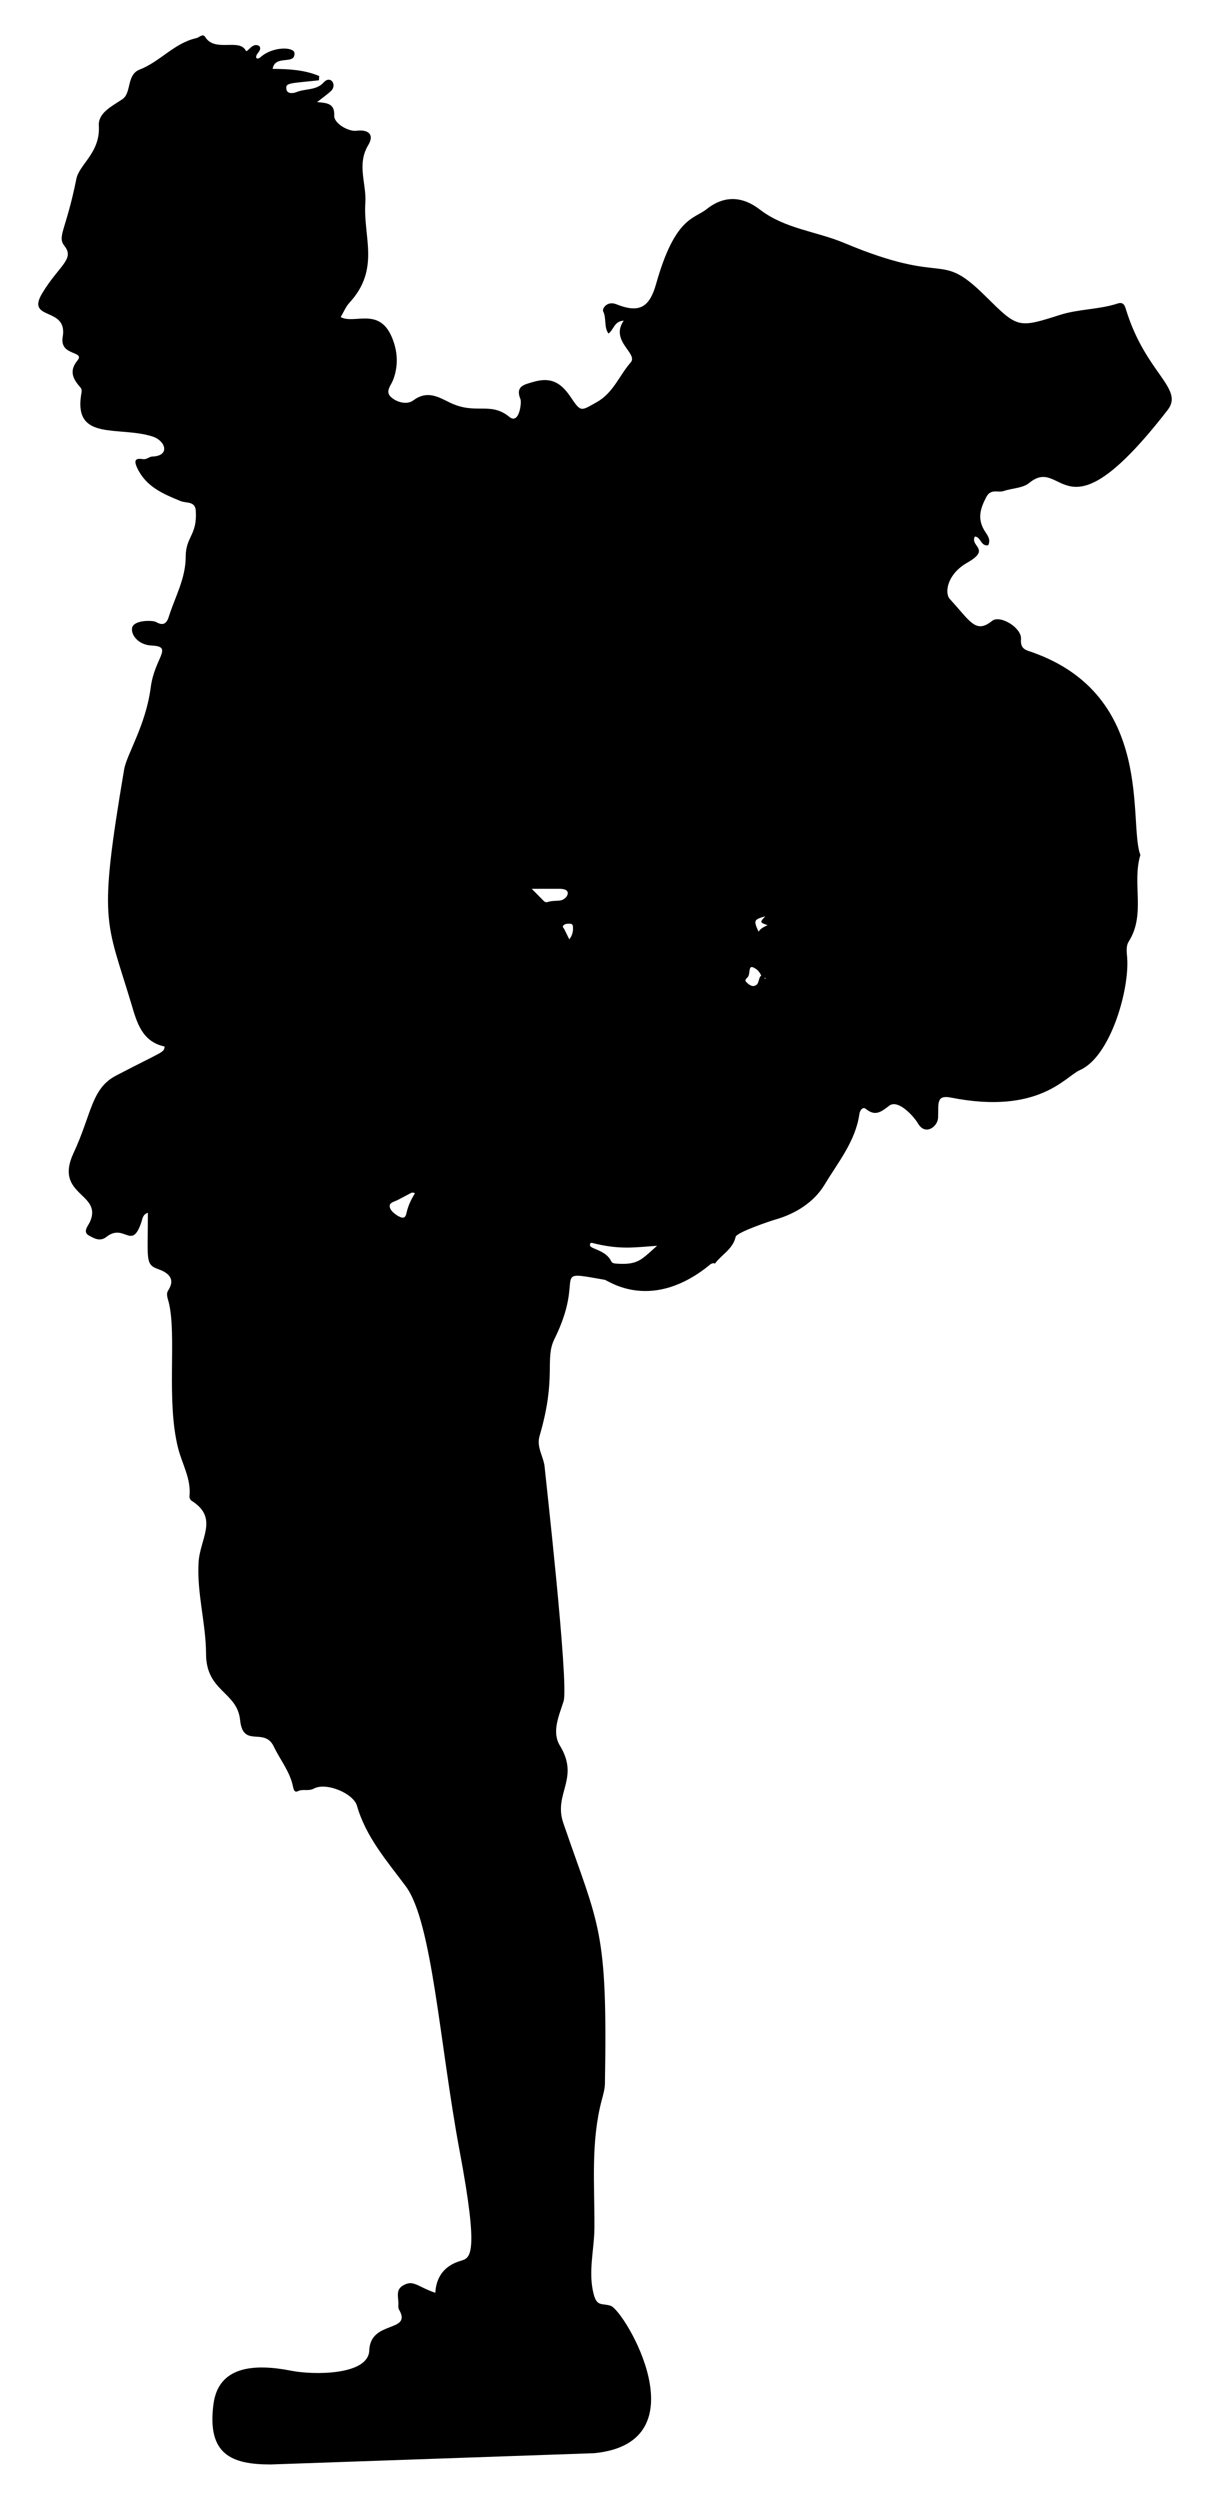
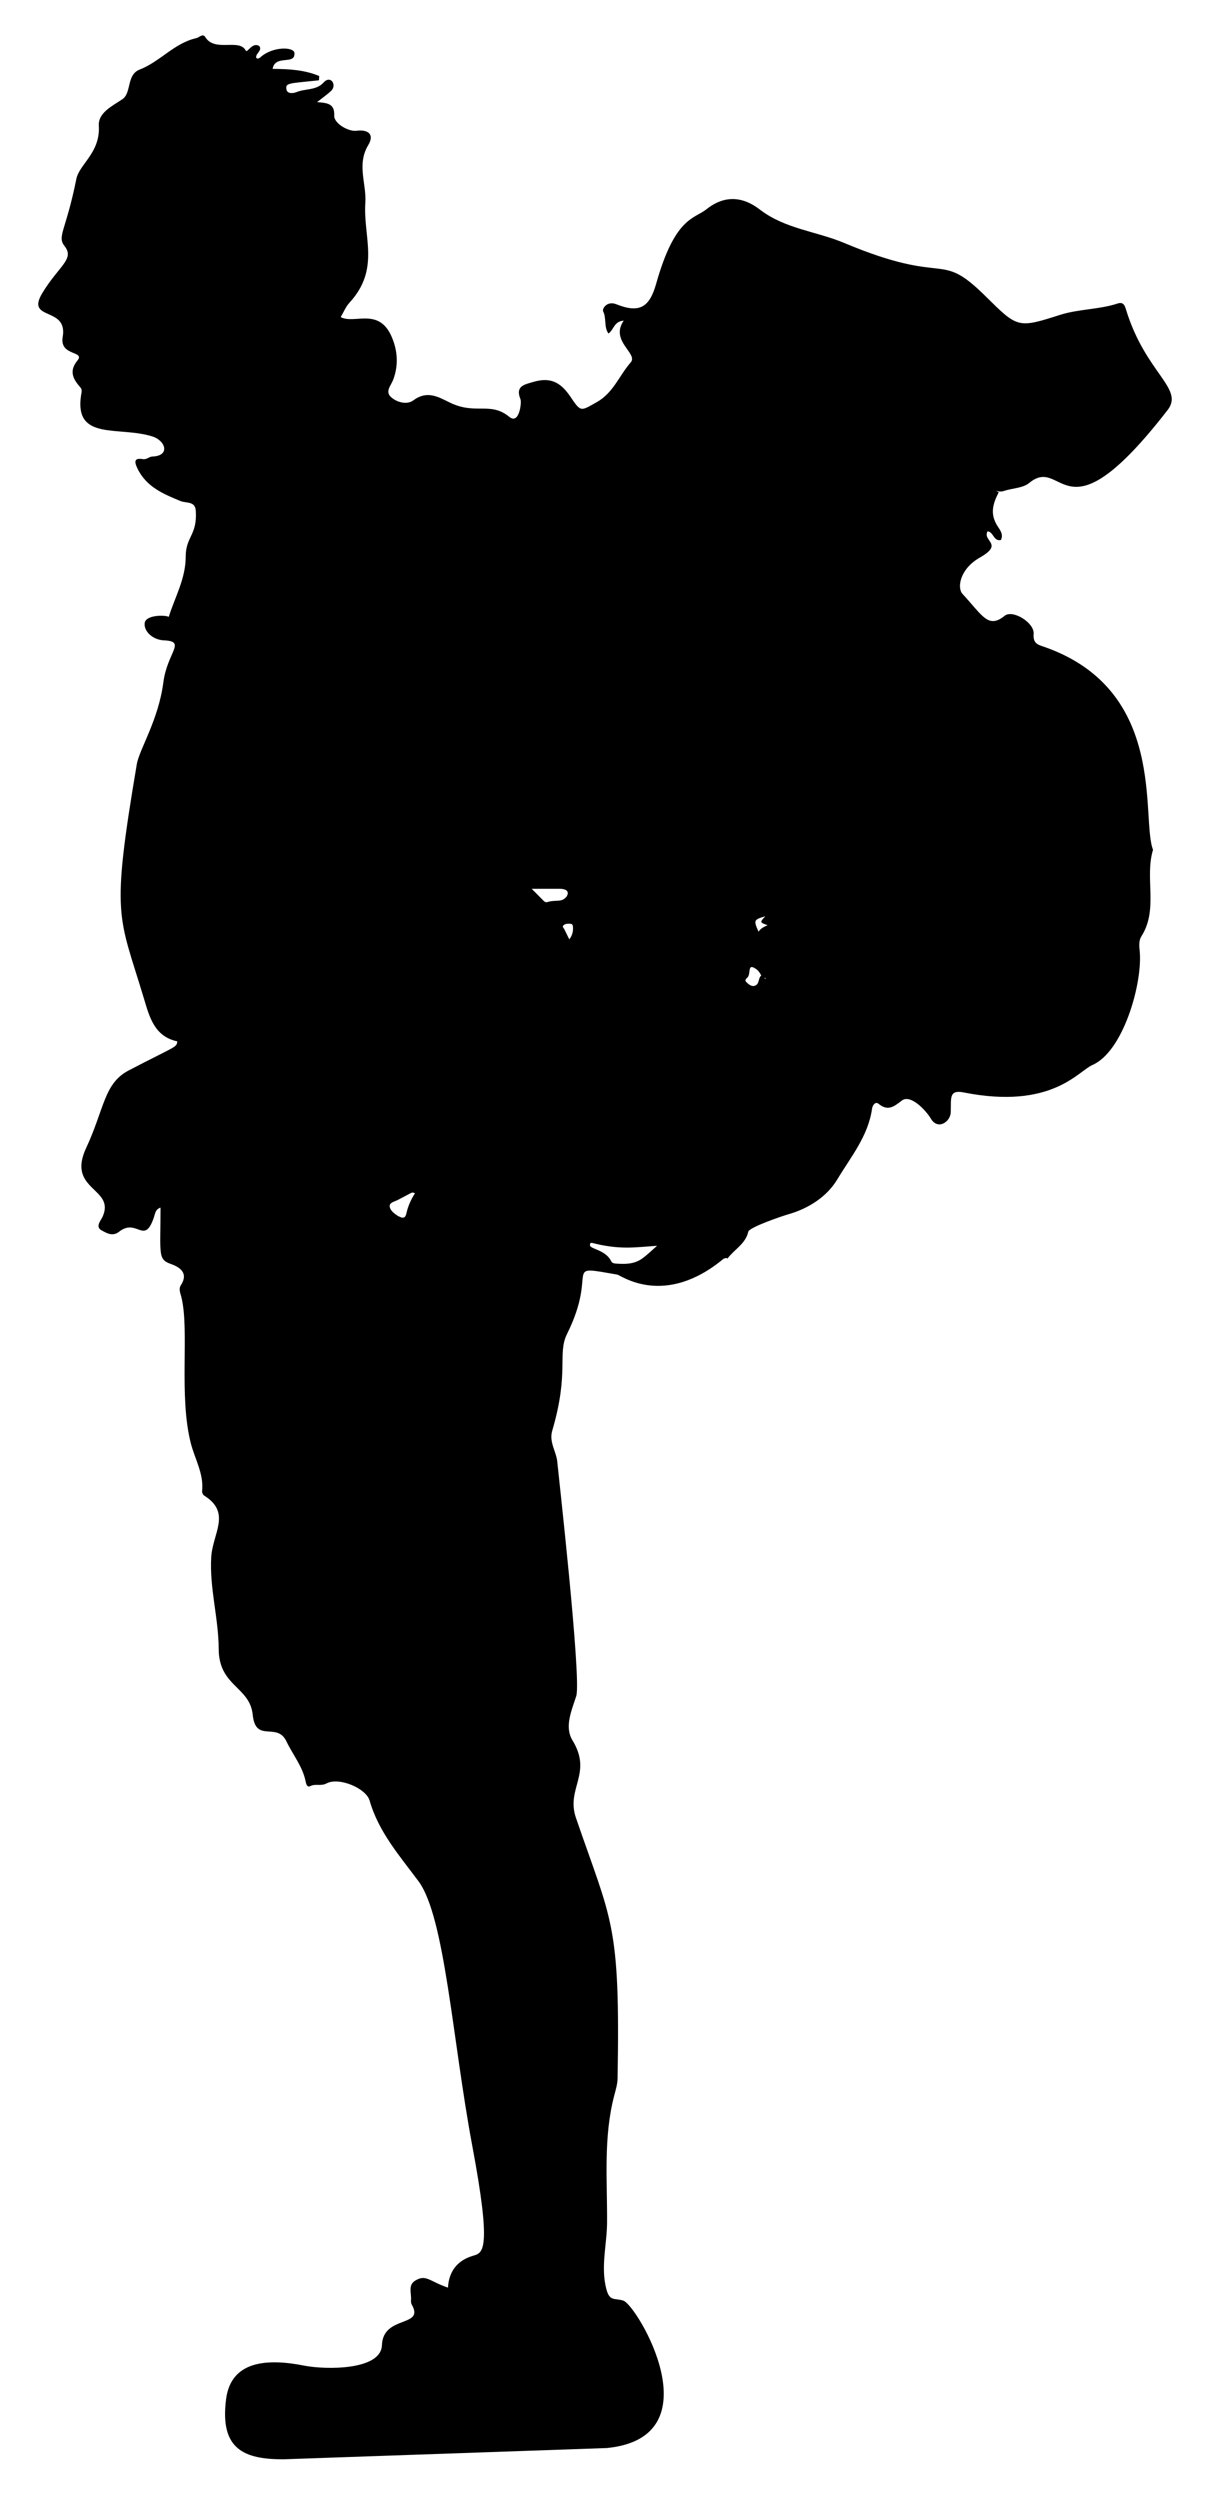
<svg xmlns="http://www.w3.org/2000/svg" version="1.1" id="Layer_1" x="0px" y="0px" viewBox="0 0 797.067 1646.671" enable-background="new 0 0 797.067 1646.671" xml:space="preserve">
  <g>
-     <path d="M661.162,323.443c5.592-1.915,12.585-1.844,16.775-5.297c23.054-18.999,21.989,41.294,91.199-48.041   c11.128-14.363-14.507-24.084-27.422-66.256c-0.633-2.066-1.441-5.263-5.453-3.942c-12.407,4.084-25.667,3.549-38.238,7.581   c-27.633,8.863-27.77,8.435-48.781-12.339c-31.5-31.154-23.799-6.002-93.113-35.105c-18.37-7.713-39.042-9.253-55.585-22.009   c-11.12-8.575-23.175-9.781-35.22-0.164c-8.019,6.403-20.713,5.02-33.106,49.084c-4.404,15.66-11.132,19.498-26.222,13.456   c-6.15-2.462-9.525,2.992-8.676,4.689c2.304,4.607,0.376,10.235,3.502,14.614c3.654-2.686,3.657-8.066,10.045-8.511   c-9.302,13.457,9.752,21.665,4.592,27.534c-7.551,8.59-11.407,20.031-22.349,26.15c-10.761,6.017-10.314,6.816-17.462-3.727   c-6.763-9.976-13.693-12.833-24.798-9.454c-5.084,1.547-11.617,2.473-8.02,11.194c0.934,2.264-0.81,17.023-7.314,11.702   c-12.684-10.377-22.204-1.001-39.501-9.577c-7.802-3.869-14.887-7.927-23.832-1.241c-3.886,2.905-10.656,1.453-14.691-2.298   c-3.926-3.651,0.048-7.53,1.46-11.21c3.68-9.593,3-19.285-0.939-28.425c-8.481-19.683-24.75-8.075-33.582-12.998   c1.908-3.21,3.317-6.784,5.743-9.421c20.524-22.307,8.934-43.452,10.487-65.771c0.879-12.625-5.851-25.227,1.938-38.122   c4.104-6.795,0.208-10.441-7.817-9.406c-5.242,0.676-14.865-4.839-14.617-9.991c0.382-7.948-4.608-8.36-11.313-8.876   c3.982-3.132,6.752-5.041,9.181-7.313c4.189-3.919-0.209-10.762-4.884-5.593c-4.809,5.318-11.942,3.89-17.757,6.287   c-1.983,0.818-6.164,1.475-6.714-1.803c-0.731-4.355,1.566-3.814,21.414-5.946c0.062-0.934,0.124-1.867,0.186-2.801   c-9.693-4.131-20.145-4.655-30.693-4.722c1.703-9.753,15.065-2.144,14.379-10.491c-0.328-3.988-13.932-4.497-22.141,2.602   c-0.77,0.666-1.676,1.542-2.993,0.745c-0.836-2.974,3.984-4.554,2.12-7.766c-4.642-3.298-8.057,4.825-9.047,2.878   c-4.223-8.307-20.362,1.337-26.699-8.934c-1.604-2.601-3.916,0.279-5.927,0.727c-14.454,3.216-23.844,15.489-37.238,20.677   c-8.909,3.451-5.2,15.378-11.466,19.572c-7.054,4.721-15.993,8.973-15.472,17.454c1.092,17.761-12.855,25.29-14.811,35.059   c-6.874,34.342-12.882,37.669-7.717,44.26c6.739,8.599-3.847,12.935-14.71,30.916c-11.251,18.626,17.009,8.4,13.444,28.89   c-2.226,12.795,15.07,8.977,9.67,15.559c-5.707,6.956-2.824,12.255,2.016,17.723c1.355,1.531,0.659,3.38,0.377,5.298   c-4.423,30.073,24.806,19.986,46.948,26.928c8.856,2.777,11.976,12.854,0.012,13.25c-2.226,0.073-3.573,2.131-6.254,1.699   c-5.348-0.86-5.913,1.21-3.554,6.126c5.851,12.197,17.111,16.841,28.378,21.49c3.869,1.597,9.685-0.164,10.086,6.493   c0.978,16.241-6.652,16.757-6.661,30.298c-0.009,14.23-7.058,26.445-11.167,39.503c-1.428,4.539-3.794,6.023-8.33,3.399   c-2.262-1.309-15.042-1.429-15.844,3.991c-0.744,5.03,4.753,11.131,12.752,11.483c14.891,0.656,2.137,7.747-0.455,27.64   c-3.271,25.1-15.811,43.954-17.52,54.062c-17.241,101.953-11.904,98.79,4.734,154.264c3.553,11.846,6.84,24.995,21.946,28.165   c-0.449,4.18-0.399,2.675-32.05,19.19c-16.328,8.519-15.995,25.426-27.932,50.951c-13.235,28.3,19.645,26.224,10.711,45.537   c-1.126,2.434-4.948,6.517-0.534,8.856c3.194,1.693,7.138,4.275,11.454,0.884c11.945-9.385,16.59,9.392,23.006-9.618   c0.831-2.461,0.901-5.127,4.323-6.297c0,30.923-1.88,34.039,6.704,37.101c5.599,1.997,12.115,5.728,6.632,14.14   c-1.542,2.366-0.22,5.254,0.394,7.725c5.446,21.899-1.839,64.74,6.245,96.363c2.651,10.37,8.659,20.122,7.408,31.468   c-0.103,0.936,0.606,2.429,1.4,2.926c18.101,11.331,5.514,24.837,4.606,40.627c-1.171,20.373,4.857,40.108,4.926,60.298   c0.084,24.857,20.527,24.728,22.423,43.471c1.909,18.87,15.958,4.406,22.185,17.459c4.222,8.849,10.75,16.642,12.685,26.501   c0.479,2.443,1.283,3.893,3.192,2.933c3.388-1.703,6.794,0.285,10.632-1.75c8.13-4.311,25.967,3.209,28.301,11.351   c5.923,20.661,19.796,36.414,32.158,53.047c17.497,23.542,22.347,104.315,35.508,174.574c12.928,69.017,6.995,70.279,0.602,72.144   c-10.261,2.993-16.053,10.129-16.666,21.056c-12.4-4.289-14.418-8.918-21.462-4.703c-4.916,2.941-2.632,8.084-2.845,12.397   c-0.055,1.115-0.123,2.444,0.397,3.337c8.957,15.403-18.873,6.732-19.585,26.897c-0.586,16.608-37.079,16.217-51.182,13.43   c-24.864-4.915-48.22-3.071-51.468,22.047c-4.293,33.203,12.002,39.649,37.693,39.657c0.003,0,213.181-7.43,213.182-7.43   c71.816-7.109,19.808-94.166,10.797-97.092c-5.77-1.874-9.003,0.793-11.197-7.66c-3.803-14.647,0.395-29.179,0.489-43.757   c0.181-28.039-2.496-56.303,4.793-83.963c0.952-3.612,2.063-7.322,2.127-11.005c1.808-102.806-3.908-103.029-27.409-171.588   c-6.721-19.608,11.091-29.118-2.296-51.096c-5.472-8.984-0.504-19.719,2.493-29.192c3.55-11.218-12.291-151.223-12.423-153.485   c-0.427-7.316-5.696-13.478-3.408-21.265c11.425-38.895,3.19-50.468,9.768-63.759c21.198-42.835-4.319-45.594,33.143-39.039   c2.262,0.396,30.99,22.04,70.173-10.645l-0.153,0.137c0.894-0.152,1.801-0.978,2.67,0.056l-0.092-0.239   c4.435-5.936,11.854-9.569,13.617-17.552c0.686-3.106,23.605-10.723,25.867-11.354c13.853-3.862,25.964-11.756,32.817-23.186   c8.78-14.644,20.319-28.472,22.839-46.389c0.353-2.512,2.247-5.069,4.273-3.399c6.317,5.208,10.281,1.779,15.382-2.101   c5.889-4.479,16.234,7.013,18.984,11.719c4.82,8.246,12.993,2.095,13.226-3.87c0.362-9.229-1.439-15.163,8.497-13.197   c57.934,11.462,75.346-13.946,84.859-18.089c20.023-8.719,32.634-52.405,31.222-73.725c-0.243-3.676-1.083-7.712,1.047-11.078   c11.295-17.837,1.959-38.383,7.628-56.931c-8.13-20.762,9.956-104.739-71.182-133.511c-4.145-1.47-8.012-1.945-7.464-8.695   c0.601-7.407-13.823-16.2-19.075-11.953c-10.875,8.794-14.528-0.076-27.811-14.426c-3.589-3.878-1.932-16.299,11.458-23.917   c16.036-9.123,1.578-10.656,5.045-17.272c3.985,0.289,3.884,6.688,8.776,5.758c2.108-4.084-1.055-7.176-2.741-10.11   c-4.407-7.668-2.414-14.02,1.355-21.41C652.705,321.507,657.364,324.743,661.162,323.443z M267.671,799.405   c-0.631,2.967-2.334,3.255-4.711,1.908c-0.137-0.078-0.352-0.027-0.48-0.112c-2.501-1.676-5.427-3.623-5.755-6.469   c-0.316-2.74,3.249-3.215,5.357-4.351c2.599-1.4,5.248-2.707,7.831-4.135c1.057-0.585,2.023-1.153,3.415-0.182   C270.7,790.172,268.695,794.592,267.671,799.405z M360.593,594.202c-0.991,0.341-1.895-0.192-2.649-0.971   c-2.267-2.339-4.579-4.635-7.695-7.776c6.915,0,12.647,0.008,18.379-0.004c2.436-0.005,5.465,0.546,5.371,3.013   c-0.077,2.022-2.436,4.406-5.08,4.708C366.142,593.491,363.318,593.264,360.593,594.202z M375.018,618.768   c-1.154-2.35-2.245-4.561-3.326-6.777c-0.385-0.79-1.558-1.442-0.469-2.509c1.198-1.173,2.708-1.024,4.197-1.01   c1.142,0.011,1.835,0.422,1.967,1.667C377.712,613.196,377.136,615.999,375.018,618.768z M422.844,829.12   c-5.291,3.749-11.482,3.62-17.65,3.157c-1.112-0.083-2.1-0.577-2.496-1.385c-2.456-5.013-7.206-6.797-11.874-8.749   c-0.602-0.252-1.197-0.587-1.692-1.005c-0.548-0.462-0.623-1.184-0.404-1.828c0.263-0.772,0.863-0.744,1.583-0.557   c7.476,1.943,14.998,3.055,22.807,3.031c6.536-0.02,12.898-0.727,19.729-1.197C429.528,823.454,426.406,826.597,422.844,829.12z    M497.787,649.067c-2.039,1.102-3.822-0.063-5.391-1.441c-1.208-1.061-2.13-1.912-0.302-3.469c1.037-0.883,1.409-2.467,1.55-4.056   c0.314-3.541,1.216-3.867,4.211-1.959c1.598,1.018,2.615,2.493,3.623,4.447C499.384,644.185,500.374,647.67,497.787,649.067z    M504.003,644.945c-0.1-0.243-0.23-0.481-0.281-0.734c-0.017-0.083,0.172-0.208,0.266-0.314c0.103,0.245,0.206,0.491,0.31,0.736   C504.198,644.737,504.101,644.841,504.003,644.945z M499.669,613.714c-3.319-7.508-3.224-7.934,4.468-10.172   c-3.704,4.01-3.696,4.033,1.481,5.878C503.267,610.546,501.096,611.464,499.669,613.714z" />
+     <path d="M661.162,323.443c5.592-1.915,12.585-1.844,16.775-5.297c23.054-18.999,21.989,41.294,91.199-48.041   c11.128-14.363-14.507-24.084-27.422-66.256c-0.633-2.066-1.441-5.263-5.453-3.942c-12.407,4.084-25.667,3.549-38.238,7.581   c-27.633,8.863-27.77,8.435-48.781-12.339c-31.5-31.154-23.799-6.002-93.113-35.105c-18.37-7.713-39.042-9.253-55.585-22.009   c-11.12-8.575-23.175-9.781-35.22-0.164c-8.019,6.403-20.713,5.02-33.106,49.084c-4.404,15.66-11.132,19.498-26.222,13.456   c-6.15-2.462-9.525,2.992-8.676,4.689c2.304,4.607,0.376,10.235,3.502,14.614c3.654-2.686,3.657-8.066,10.045-8.511   c-9.302,13.457,9.752,21.665,4.592,27.534c-7.551,8.59-11.407,20.031-22.349,26.15c-10.761,6.017-10.314,6.816-17.462-3.727   c-6.763-9.976-13.693-12.833-24.798-9.454c-5.084,1.547-11.617,2.473-8.02,11.194c0.934,2.264-0.81,17.023-7.314,11.702   c-12.684-10.377-22.204-1.001-39.501-9.577c-7.802-3.869-14.887-7.927-23.832-1.241c-3.886,2.905-10.656,1.453-14.691-2.298   c-3.926-3.651,0.048-7.53,1.46-11.21c3.68-9.593,3-19.285-0.939-28.425c-8.481-19.683-24.75-8.075-33.582-12.998   c1.908-3.21,3.317-6.784,5.743-9.421c20.524-22.307,8.934-43.452,10.487-65.771c0.879-12.625-5.851-25.227,1.938-38.122   c4.104-6.795,0.208-10.441-7.817-9.406c-5.242,0.676-14.865-4.839-14.617-9.991c0.382-7.948-4.608-8.36-11.313-8.876   c3.982-3.132,6.752-5.041,9.181-7.313c4.189-3.919-0.209-10.762-4.884-5.593c-4.809,5.318-11.942,3.89-17.757,6.287   c-1.983,0.818-6.164,1.475-6.714-1.803c-0.731-4.355,1.566-3.814,21.414-5.946c0.062-0.934,0.124-1.867,0.186-2.801   c-9.693-4.131-20.145-4.655-30.693-4.722c1.703-9.753,15.065-2.144,14.379-10.491c-0.328-3.988-13.932-4.497-22.141,2.602   c-0.77,0.666-1.676,1.542-2.993,0.745c-0.836-2.974,3.984-4.554,2.12-7.766c-4.642-3.298-8.057,4.825-9.047,2.878   c-4.223-8.307-20.362,1.337-26.699-8.934c-1.604-2.601-3.916,0.279-5.927,0.727c-14.454,3.216-23.844,15.489-37.238,20.677   c-8.909,3.451-5.2,15.378-11.466,19.572c-7.054,4.721-15.993,8.973-15.472,17.454c1.092,17.761-12.855,25.29-14.811,35.059   c-6.874,34.342-12.882,37.669-7.717,44.26c6.739,8.599-3.847,12.935-14.71,30.916c-11.251,18.626,17.009,8.4,13.444,28.89   c-2.226,12.795,15.07,8.977,9.67,15.559c-5.707,6.956-2.824,12.255,2.016,17.723c1.355,1.531,0.659,3.38,0.377,5.298   c-4.423,30.073,24.806,19.986,46.948,26.928c8.856,2.777,11.976,12.854,0.012,13.25c-2.226,0.073-3.573,2.131-6.254,1.699   c-5.348-0.86-5.913,1.21-3.554,6.126c5.851,12.197,17.111,16.841,28.378,21.49c3.869,1.597,9.685-0.164,10.086,6.493   c0.978,16.241-6.652,16.757-6.661,30.298c-0.009,14.23-7.058,26.445-11.167,39.503c-2.262-1.309-15.042-1.429-15.844,3.991c-0.744,5.03,4.753,11.131,12.752,11.483c14.891,0.656,2.137,7.747-0.455,27.64   c-3.271,25.1-15.811,43.954-17.52,54.062c-17.241,101.953-11.904,98.79,4.734,154.264c3.553,11.846,6.84,24.995,21.946,28.165   c-0.449,4.18-0.399,2.675-32.05,19.19c-16.328,8.519-15.995,25.426-27.932,50.951c-13.235,28.3,19.645,26.224,10.711,45.537   c-1.126,2.434-4.948,6.517-0.534,8.856c3.194,1.693,7.138,4.275,11.454,0.884c11.945-9.385,16.59,9.392,23.006-9.618   c0.831-2.461,0.901-5.127,4.323-6.297c0,30.923-1.88,34.039,6.704,37.101c5.599,1.997,12.115,5.728,6.632,14.14   c-1.542,2.366-0.22,5.254,0.394,7.725c5.446,21.899-1.839,64.74,6.245,96.363c2.651,10.37,8.659,20.122,7.408,31.468   c-0.103,0.936,0.606,2.429,1.4,2.926c18.101,11.331,5.514,24.837,4.606,40.627c-1.171,20.373,4.857,40.108,4.926,60.298   c0.084,24.857,20.527,24.728,22.423,43.471c1.909,18.87,15.958,4.406,22.185,17.459c4.222,8.849,10.75,16.642,12.685,26.501   c0.479,2.443,1.283,3.893,3.192,2.933c3.388-1.703,6.794,0.285,10.632-1.75c8.13-4.311,25.967,3.209,28.301,11.351   c5.923,20.661,19.796,36.414,32.158,53.047c17.497,23.542,22.347,104.315,35.508,174.574c12.928,69.017,6.995,70.279,0.602,72.144   c-10.261,2.993-16.053,10.129-16.666,21.056c-12.4-4.289-14.418-8.918-21.462-4.703c-4.916,2.941-2.632,8.084-2.845,12.397   c-0.055,1.115-0.123,2.444,0.397,3.337c8.957,15.403-18.873,6.732-19.585,26.897c-0.586,16.608-37.079,16.217-51.182,13.43   c-24.864-4.915-48.22-3.071-51.468,22.047c-4.293,33.203,12.002,39.649,37.693,39.657c0.003,0,213.181-7.43,213.182-7.43   c71.816-7.109,19.808-94.166,10.797-97.092c-5.77-1.874-9.003,0.793-11.197-7.66c-3.803-14.647,0.395-29.179,0.489-43.757   c0.181-28.039-2.496-56.303,4.793-83.963c0.952-3.612,2.063-7.322,2.127-11.005c1.808-102.806-3.908-103.029-27.409-171.588   c-6.721-19.608,11.091-29.118-2.296-51.096c-5.472-8.984-0.504-19.719,2.493-29.192c3.55-11.218-12.291-151.223-12.423-153.485   c-0.427-7.316-5.696-13.478-3.408-21.265c11.425-38.895,3.19-50.468,9.768-63.759c21.198-42.835-4.319-45.594,33.143-39.039   c2.262,0.396,30.99,22.04,70.173-10.645l-0.153,0.137c0.894-0.152,1.801-0.978,2.67,0.056l-0.092-0.239   c4.435-5.936,11.854-9.569,13.617-17.552c0.686-3.106,23.605-10.723,25.867-11.354c13.853-3.862,25.964-11.756,32.817-23.186   c8.78-14.644,20.319-28.472,22.839-46.389c0.353-2.512,2.247-5.069,4.273-3.399c6.317,5.208,10.281,1.779,15.382-2.101   c5.889-4.479,16.234,7.013,18.984,11.719c4.82,8.246,12.993,2.095,13.226-3.87c0.362-9.229-1.439-15.163,8.497-13.197   c57.934,11.462,75.346-13.946,84.859-18.089c20.023-8.719,32.634-52.405,31.222-73.725c-0.243-3.676-1.083-7.712,1.047-11.078   c11.295-17.837,1.959-38.383,7.628-56.931c-8.13-20.762,9.956-104.739-71.182-133.511c-4.145-1.47-8.012-1.945-7.464-8.695   c0.601-7.407-13.823-16.2-19.075-11.953c-10.875,8.794-14.528-0.076-27.811-14.426c-3.589-3.878-1.932-16.299,11.458-23.917   c16.036-9.123,1.578-10.656,5.045-17.272c3.985,0.289,3.884,6.688,8.776,5.758c2.108-4.084-1.055-7.176-2.741-10.11   c-4.407-7.668-2.414-14.02,1.355-21.41C652.705,321.507,657.364,324.743,661.162,323.443z M267.671,799.405   c-0.631,2.967-2.334,3.255-4.711,1.908c-0.137-0.078-0.352-0.027-0.48-0.112c-2.501-1.676-5.427-3.623-5.755-6.469   c-0.316-2.74,3.249-3.215,5.357-4.351c2.599-1.4,5.248-2.707,7.831-4.135c1.057-0.585,2.023-1.153,3.415-0.182   C270.7,790.172,268.695,794.592,267.671,799.405z M360.593,594.202c-0.991,0.341-1.895-0.192-2.649-0.971   c-2.267-2.339-4.579-4.635-7.695-7.776c6.915,0,12.647,0.008,18.379-0.004c2.436-0.005,5.465,0.546,5.371,3.013   c-0.077,2.022-2.436,4.406-5.08,4.708C366.142,593.491,363.318,593.264,360.593,594.202z M375.018,618.768   c-1.154-2.35-2.245-4.561-3.326-6.777c-0.385-0.79-1.558-1.442-0.469-2.509c1.198-1.173,2.708-1.024,4.197-1.01   c1.142,0.011,1.835,0.422,1.967,1.667C377.712,613.196,377.136,615.999,375.018,618.768z M422.844,829.12   c-5.291,3.749-11.482,3.62-17.65,3.157c-1.112-0.083-2.1-0.577-2.496-1.385c-2.456-5.013-7.206-6.797-11.874-8.749   c-0.602-0.252-1.197-0.587-1.692-1.005c-0.548-0.462-0.623-1.184-0.404-1.828c0.263-0.772,0.863-0.744,1.583-0.557   c7.476,1.943,14.998,3.055,22.807,3.031c6.536-0.02,12.898-0.727,19.729-1.197C429.528,823.454,426.406,826.597,422.844,829.12z    M497.787,649.067c-2.039,1.102-3.822-0.063-5.391-1.441c-1.208-1.061-2.13-1.912-0.302-3.469c1.037-0.883,1.409-2.467,1.55-4.056   c0.314-3.541,1.216-3.867,4.211-1.959c1.598,1.018,2.615,2.493,3.623,4.447C499.384,644.185,500.374,647.67,497.787,649.067z    M504.003,644.945c-0.1-0.243-0.23-0.481-0.281-0.734c-0.017-0.083,0.172-0.208,0.266-0.314c0.103,0.245,0.206,0.491,0.31,0.736   C504.198,644.737,504.101,644.841,504.003,644.945z M499.669,613.714c-3.319-7.508-3.224-7.934,4.468-10.172   c-3.704,4.01-3.696,4.033,1.481,5.878C503.267,610.546,501.096,611.464,499.669,613.714z" />
    <path d="M299.089,481.502C298.938,481.496,299.004,481.189,299.089,481.502L299.089,481.502z" />
-     <path d="M430.552,827.305c-0.355,0.143-0.706,0.492-1.072,0.02l-0.068,0.06c0.393,0.008,0.787,0.016,1.18,0.025L430.552,827.305z" />
  </g>
</svg>